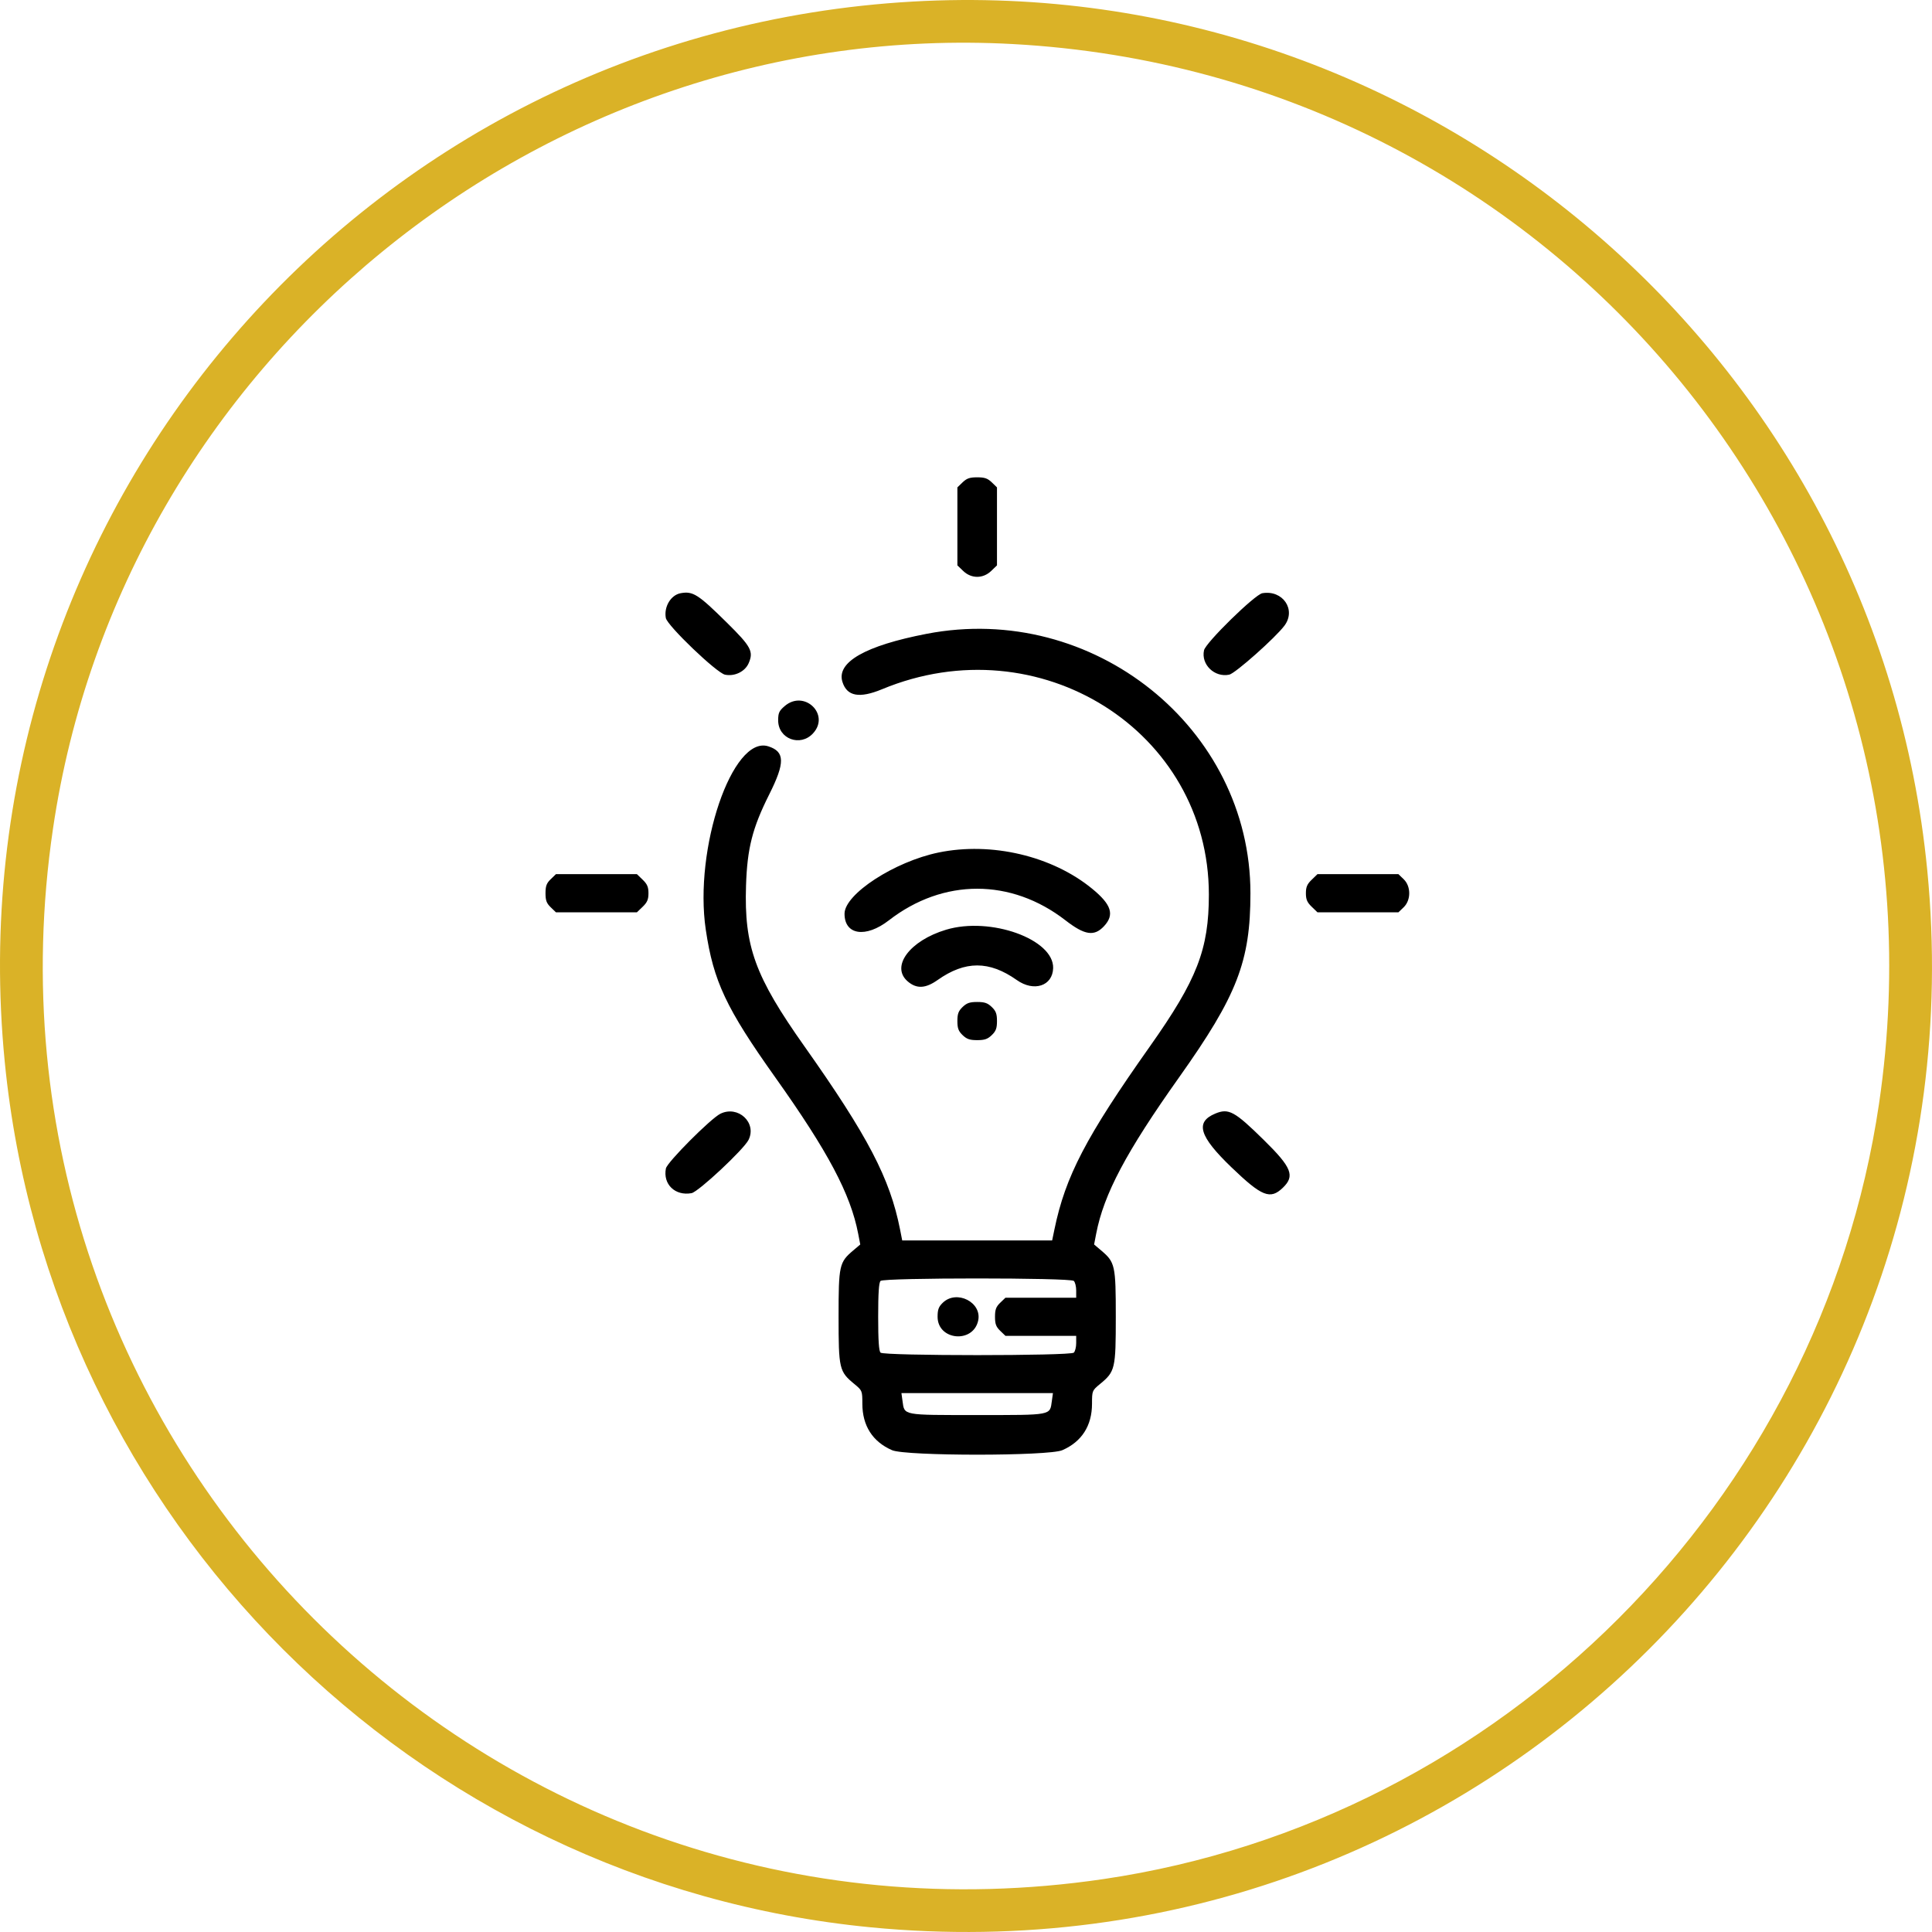
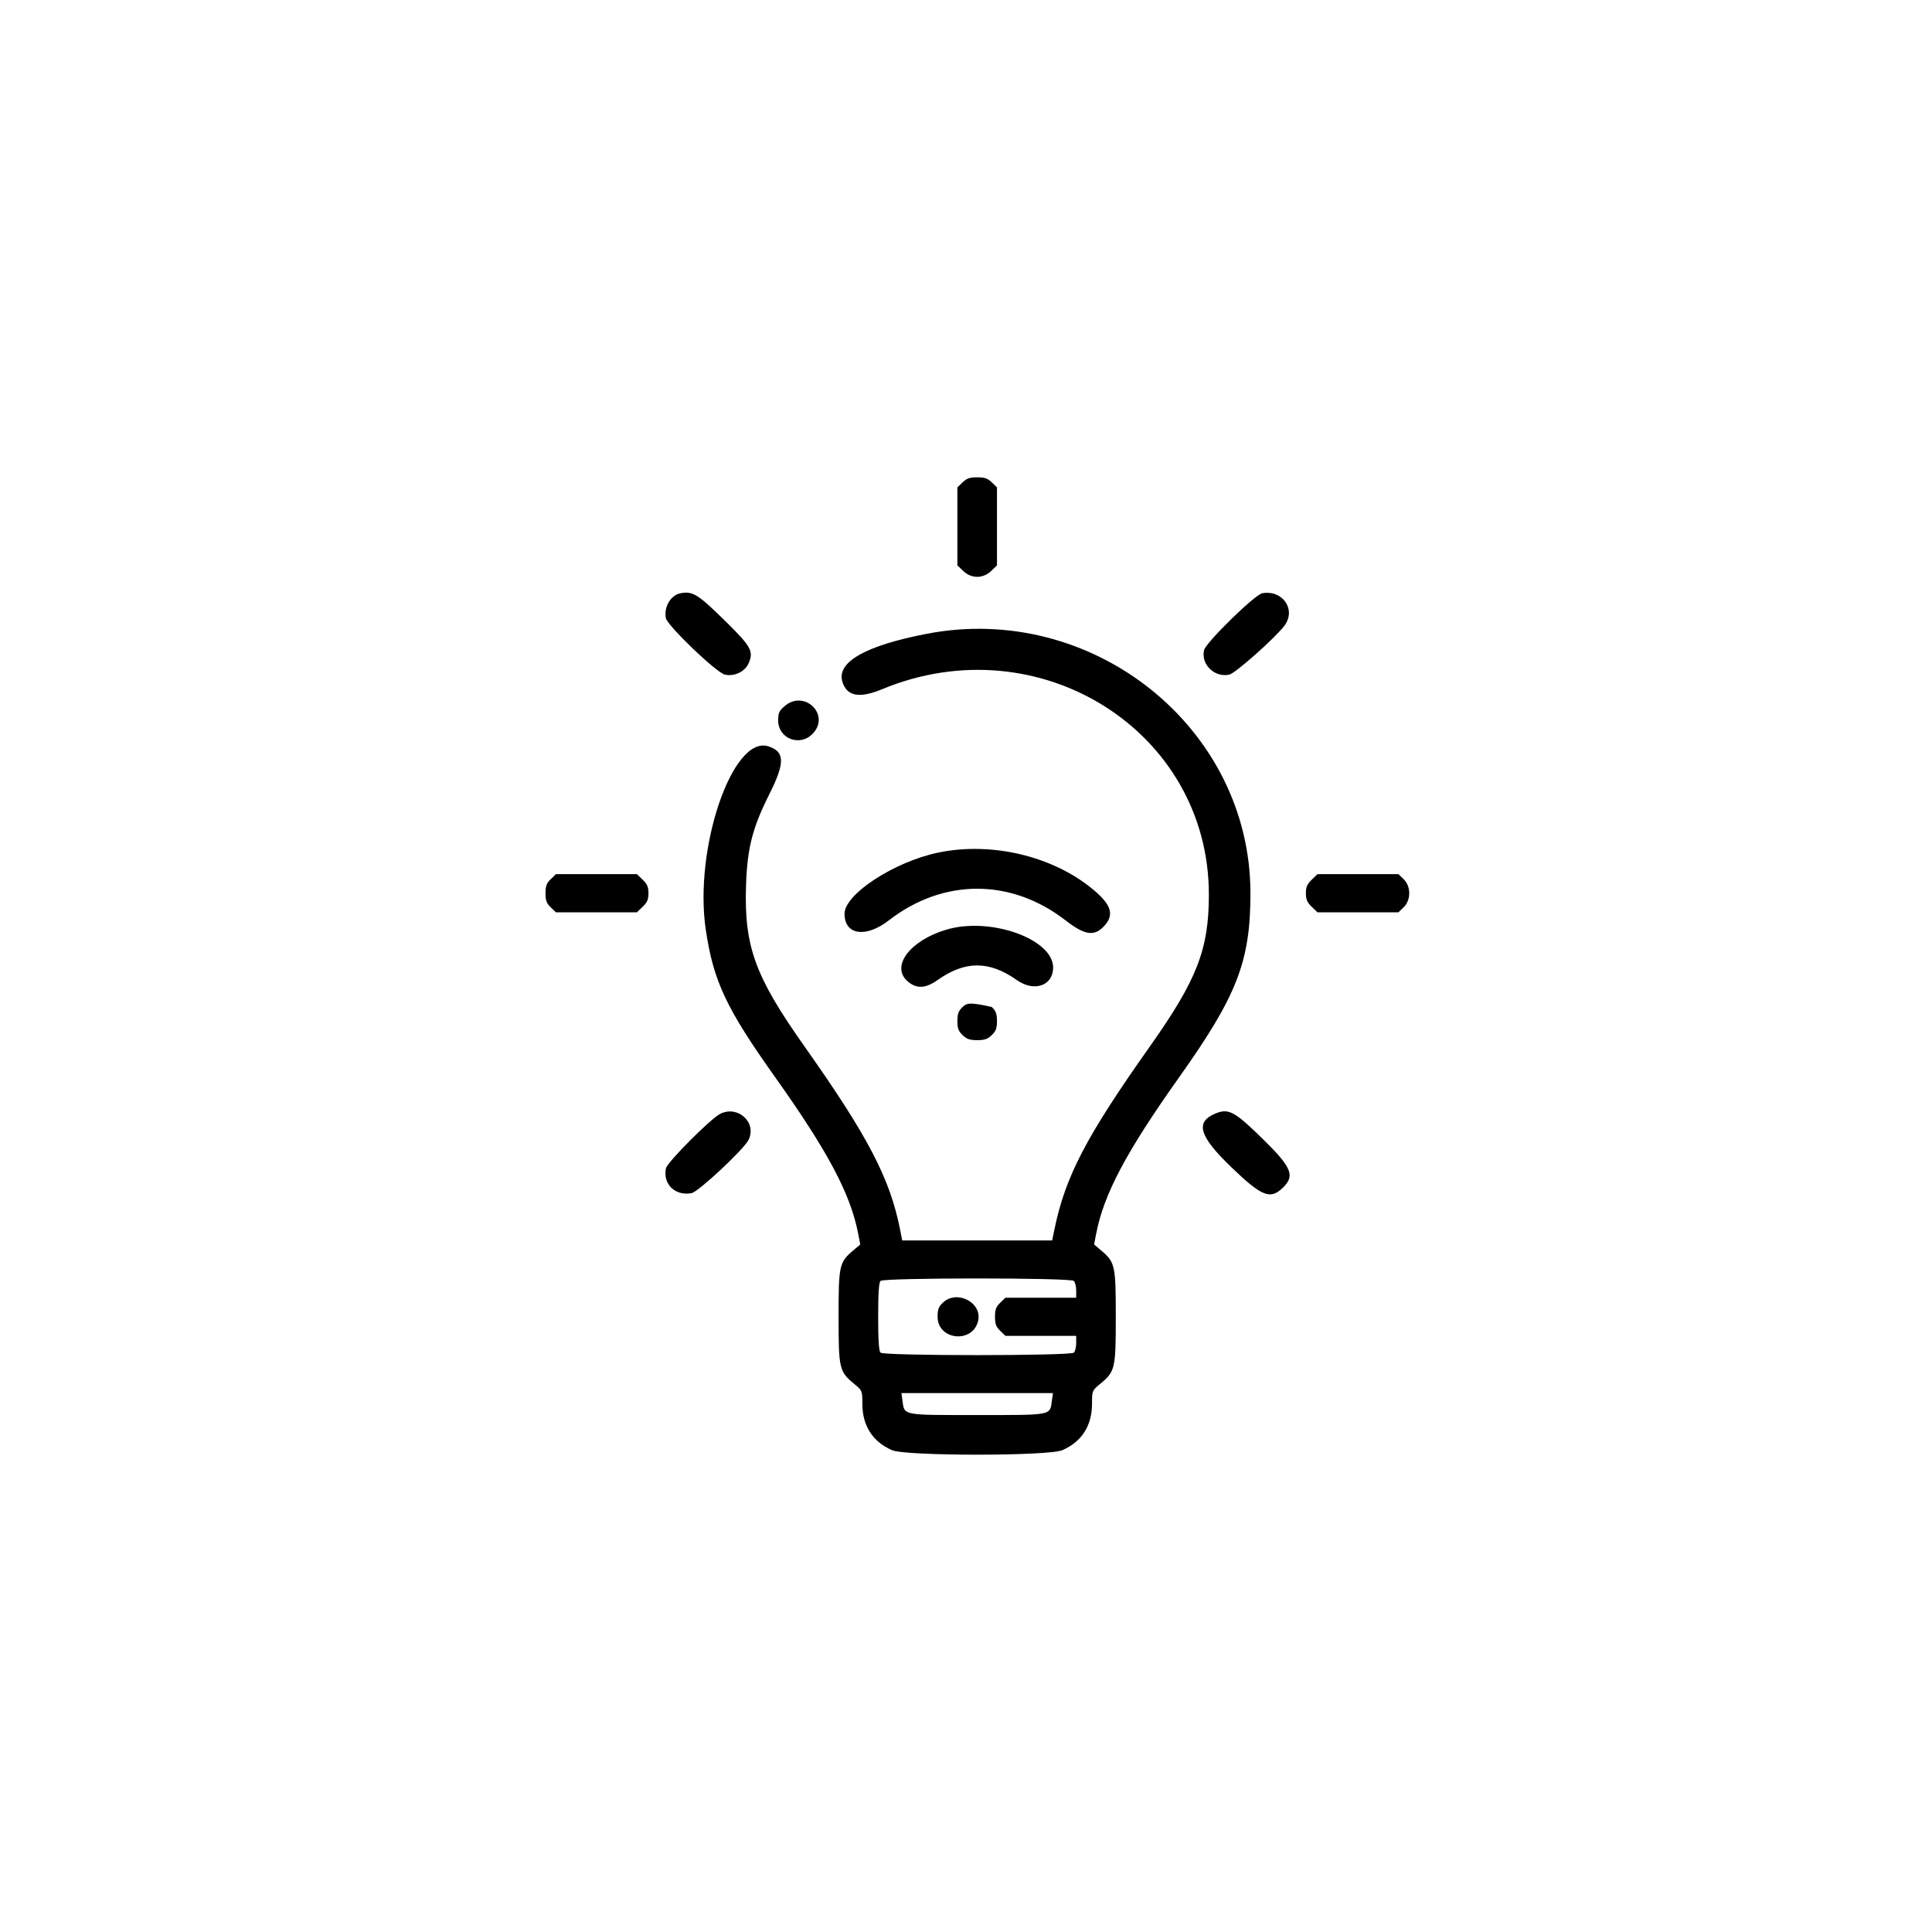
<svg xmlns="http://www.w3.org/2000/svg" width="85" height="85" viewBox="0 0 85 85" fill="none">
-   <path fill-rule="evenodd" clip-rule="evenodd" d="M40.172 0.068C15.959 1.431 -2.16 22.578 0.208 46.709C2.183 66.832 18.189 82.837 38.296 84.793C65.049 87.397 87.397 65.051 84.793 38.299C82.596 15.726 62.831 -1.209 40.172 0.068ZM44.558 1.938C68.608 3.246 86.183 24.744 82.67 48.554C80.088 66.058 66.056 80.088 48.552 82.671C21.482 86.664 -1.662 63.521 2.332 36.454C5.36 15.927 23.853 0.811 44.558 1.938Z" fill="#DAB227" />
-   <path fill-rule="evenodd" clip-rule="evenodd" d="M42.35 21.221L42.121 21.443V23.158V24.874L42.376 25.119C42.734 25.465 43.25 25.465 43.609 25.119L43.863 24.874V23.158V21.443L43.634 21.221C43.45 21.045 43.321 21 42.992 21C42.663 21 42.534 21.045 42.35 21.221ZM29.953 26.097C29.515 26.174 29.202 26.695 29.294 27.191C29.358 27.527 31.53 29.607 31.897 29.683C32.32 29.77 32.778 29.548 32.938 29.178C33.162 28.661 33.046 28.446 31.982 27.396C30.719 26.149 30.49 26.002 29.953 26.097ZM55.537 26.099C55.21 26.155 53.047 28.271 52.972 28.609C52.833 29.236 53.437 29.819 54.083 29.682C54.35 29.625 56.119 28.053 56.513 27.523C57.035 26.819 56.435 25.945 55.537 26.099ZM40.77 27.885C38.07 28.406 36.794 29.134 37.063 29.999C37.261 30.636 37.809 30.737 38.81 30.322C45.712 27.459 53.185 32.158 53.185 39.359C53.185 41.766 52.666 43.102 50.589 46.04C47.778 50.017 46.872 51.754 46.39 54.093L46.29 54.575H42.992H39.694L39.599 54.093C39.154 51.843 38.186 49.988 35.391 46.033C33.214 42.954 32.736 41.638 32.822 38.963C32.875 37.321 33.102 36.428 33.843 34.951C34.545 33.552 34.535 33.069 33.801 32.835C32.225 32.334 30.52 37.338 31.052 40.907C31.389 43.174 31.946 44.358 34.107 47.398C36.434 50.671 37.422 52.536 37.757 54.281L37.848 54.752L37.54 55.013C36.923 55.534 36.894 55.668 36.894 57.933C36.894 60.223 36.921 60.342 37.588 60.891C37.935 61.177 37.939 61.188 37.94 61.76C37.941 62.726 38.391 63.429 39.246 63.802C39.851 64.066 46.133 64.066 46.738 63.802C47.593 63.429 48.043 62.726 48.044 61.76C48.045 61.188 48.049 61.177 48.396 60.891C49.063 60.342 49.09 60.223 49.09 57.933C49.09 55.668 49.061 55.534 48.444 55.013L48.136 54.752L48.227 54.281C48.561 52.538 49.547 50.678 51.875 47.399C54.431 43.798 55.014 42.295 55.014 39.299C55.014 32.025 48.086 26.473 40.77 27.885ZM34.521 31.066C34.279 31.274 34.236 31.367 34.236 31.693C34.236 32.508 35.208 32.872 35.768 32.267C36.539 31.436 35.384 30.323 34.521 31.066ZM41.293 37.507C39.355 37.907 37.157 39.336 37.156 40.2C37.154 41.139 38.091 41.279 39.107 40.491C41.499 38.637 44.485 38.637 46.877 40.491C47.725 41.148 48.143 41.211 48.575 40.745C49.042 40.242 48.901 39.797 48.051 39.101C46.293 37.658 43.62 37.028 41.293 37.507ZM24.23 38.681C24.046 38.857 24 38.982 24 39.299C24 39.615 24.046 39.74 24.23 39.917L24.459 40.138H26.24H28.021L28.276 39.893C28.475 39.7 28.53 39.572 28.53 39.299C28.53 39.025 28.475 38.897 28.276 38.705L28.021 38.459H26.24H24.459L24.23 38.681ZM57.709 38.705C57.509 38.897 57.454 39.025 57.454 39.299C57.454 39.572 57.509 39.7 57.709 39.893L57.963 40.138H59.744H61.525L61.755 39.917C62.082 39.601 62.082 38.996 61.755 38.681L61.525 38.459H59.744H57.963L57.709 38.705ZM41.626 40.903C40.024 41.383 39.175 42.523 39.934 43.176C40.323 43.512 40.717 43.494 41.249 43.118C42.462 42.261 43.522 42.261 44.735 43.118C45.488 43.651 46.312 43.379 46.334 42.593C46.368 41.322 43.575 40.319 41.626 40.903ZM42.35 44.304C42.167 44.481 42.121 44.606 42.121 44.922C42.121 45.239 42.167 45.364 42.35 45.541C42.534 45.717 42.663 45.762 42.992 45.762C43.321 45.762 43.45 45.717 43.634 45.541C43.817 45.364 43.863 45.239 43.863 44.922C43.863 44.606 43.817 44.481 43.634 44.304C43.45 44.128 43.321 44.083 42.992 44.083C42.663 44.083 42.534 44.128 42.35 44.304ZM31.696 48.999C31.272 49.206 29.351 51.134 29.297 51.407C29.16 52.102 29.703 52.626 30.425 52.494C30.727 52.438 32.727 50.568 32.934 50.148C33.306 49.392 32.474 48.62 31.696 48.999ZM53.465 48.994C52.571 49.368 52.759 49.991 54.175 51.353C55.517 52.644 55.885 52.791 56.44 52.256C56.981 51.735 56.833 51.364 55.601 50.153C54.313 48.887 54.055 48.747 53.465 48.994ZM47.243 56.355C47.301 56.41 47.348 56.599 47.348 56.775V57.094H45.792H44.236L44.006 57.315C43.822 57.492 43.776 57.616 43.776 57.933C43.776 58.25 43.822 58.374 44.006 58.551L44.236 58.772H45.792H47.348V59.091C47.348 59.267 47.301 59.456 47.243 59.511C47.093 59.656 38.891 59.656 38.741 59.511C38.667 59.44 38.636 58.97 38.636 57.933C38.636 56.896 38.667 56.426 38.741 56.355C38.891 56.21 47.093 56.21 47.243 56.355ZM41.479 57.315C41.296 57.492 41.25 57.616 41.25 57.933C41.25 58.968 42.803 59.122 43.034 58.109C43.218 57.301 42.091 56.725 41.479 57.315ZM46.277 61.638C46.188 62.279 46.31 62.256 42.992 62.256C39.674 62.256 39.796 62.279 39.707 61.638L39.659 61.291H42.992H46.325L46.277 61.638Z" fill="black" />
+   <path fill-rule="evenodd" clip-rule="evenodd" d="M42.35 21.221L42.121 21.443V23.158V24.874L42.376 25.119C42.734 25.465 43.25 25.465 43.609 25.119L43.863 24.874V23.158V21.443L43.634 21.221C43.45 21.045 43.321 21 42.992 21C42.663 21 42.534 21.045 42.35 21.221ZM29.953 26.097C29.515 26.174 29.202 26.695 29.294 27.191C29.358 27.527 31.53 29.607 31.897 29.683C32.32 29.77 32.778 29.548 32.938 29.178C33.162 28.661 33.046 28.446 31.982 27.396C30.719 26.149 30.49 26.002 29.953 26.097ZM55.537 26.099C55.21 26.155 53.047 28.271 52.972 28.609C52.833 29.236 53.437 29.819 54.083 29.682C54.35 29.625 56.119 28.053 56.513 27.523C57.035 26.819 56.435 25.945 55.537 26.099ZM40.77 27.885C38.07 28.406 36.794 29.134 37.063 29.999C37.261 30.636 37.809 30.737 38.81 30.322C45.712 27.459 53.185 32.158 53.185 39.359C53.185 41.766 52.666 43.102 50.589 46.04C47.778 50.017 46.872 51.754 46.39 54.093L46.29 54.575H42.992H39.694L39.599 54.093C39.154 51.843 38.186 49.988 35.391 46.033C33.214 42.954 32.736 41.638 32.822 38.963C32.875 37.321 33.102 36.428 33.843 34.951C34.545 33.552 34.535 33.069 33.801 32.835C32.225 32.334 30.52 37.338 31.052 40.907C31.389 43.174 31.946 44.358 34.107 47.398C36.434 50.671 37.422 52.536 37.757 54.281L37.848 54.752L37.54 55.013C36.923 55.534 36.894 55.668 36.894 57.933C36.894 60.223 36.921 60.342 37.588 60.891C37.935 61.177 37.939 61.188 37.94 61.76C37.941 62.726 38.391 63.429 39.246 63.802C39.851 64.066 46.133 64.066 46.738 63.802C47.593 63.429 48.043 62.726 48.044 61.76C48.045 61.188 48.049 61.177 48.396 60.891C49.063 60.342 49.09 60.223 49.09 57.933C49.09 55.668 49.061 55.534 48.444 55.013L48.136 54.752L48.227 54.281C48.561 52.538 49.547 50.678 51.875 47.399C54.431 43.798 55.014 42.295 55.014 39.299C55.014 32.025 48.086 26.473 40.77 27.885ZM34.521 31.066C34.279 31.274 34.236 31.367 34.236 31.693C34.236 32.508 35.208 32.872 35.768 32.267C36.539 31.436 35.384 30.323 34.521 31.066ZM41.293 37.507C39.355 37.907 37.157 39.336 37.156 40.2C37.154 41.139 38.091 41.279 39.107 40.491C41.499 38.637 44.485 38.637 46.877 40.491C47.725 41.148 48.143 41.211 48.575 40.745C49.042 40.242 48.901 39.797 48.051 39.101C46.293 37.658 43.62 37.028 41.293 37.507ZM24.23 38.681C24.046 38.857 24 38.982 24 39.299C24 39.615 24.046 39.74 24.23 39.917L24.459 40.138H26.24H28.021L28.276 39.893C28.475 39.7 28.53 39.572 28.53 39.299C28.53 39.025 28.475 38.897 28.276 38.705L28.021 38.459H26.24H24.459L24.23 38.681ZM57.709 38.705C57.509 38.897 57.454 39.025 57.454 39.299C57.454 39.572 57.509 39.7 57.709 39.893L57.963 40.138H59.744H61.525L61.755 39.917C62.082 39.601 62.082 38.996 61.755 38.681L61.525 38.459H59.744H57.963L57.709 38.705ZM41.626 40.903C40.024 41.383 39.175 42.523 39.934 43.176C40.323 43.512 40.717 43.494 41.249 43.118C42.462 42.261 43.522 42.261 44.735 43.118C45.488 43.651 46.312 43.379 46.334 42.593C46.368 41.322 43.575 40.319 41.626 40.903ZM42.35 44.304C42.167 44.481 42.121 44.606 42.121 44.922C42.121 45.239 42.167 45.364 42.35 45.541C42.534 45.717 42.663 45.762 42.992 45.762C43.321 45.762 43.45 45.717 43.634 45.541C43.817 45.364 43.863 45.239 43.863 44.922C43.863 44.606 43.817 44.481 43.634 44.304C42.663 44.083 42.534 44.128 42.35 44.304ZM31.696 48.999C31.272 49.206 29.351 51.134 29.297 51.407C29.16 52.102 29.703 52.626 30.425 52.494C30.727 52.438 32.727 50.568 32.934 50.148C33.306 49.392 32.474 48.62 31.696 48.999ZM53.465 48.994C52.571 49.368 52.759 49.991 54.175 51.353C55.517 52.644 55.885 52.791 56.44 52.256C56.981 51.735 56.833 51.364 55.601 50.153C54.313 48.887 54.055 48.747 53.465 48.994ZM47.243 56.355C47.301 56.41 47.348 56.599 47.348 56.775V57.094H45.792H44.236L44.006 57.315C43.822 57.492 43.776 57.616 43.776 57.933C43.776 58.25 43.822 58.374 44.006 58.551L44.236 58.772H45.792H47.348V59.091C47.348 59.267 47.301 59.456 47.243 59.511C47.093 59.656 38.891 59.656 38.741 59.511C38.667 59.44 38.636 58.97 38.636 57.933C38.636 56.896 38.667 56.426 38.741 56.355C38.891 56.21 47.093 56.21 47.243 56.355ZM41.479 57.315C41.296 57.492 41.25 57.616 41.25 57.933C41.25 58.968 42.803 59.122 43.034 58.109C43.218 57.301 42.091 56.725 41.479 57.315ZM46.277 61.638C46.188 62.279 46.31 62.256 42.992 62.256C39.674 62.256 39.796 62.279 39.707 61.638L39.659 61.291H42.992H46.325L46.277 61.638Z" fill="black" />
</svg>